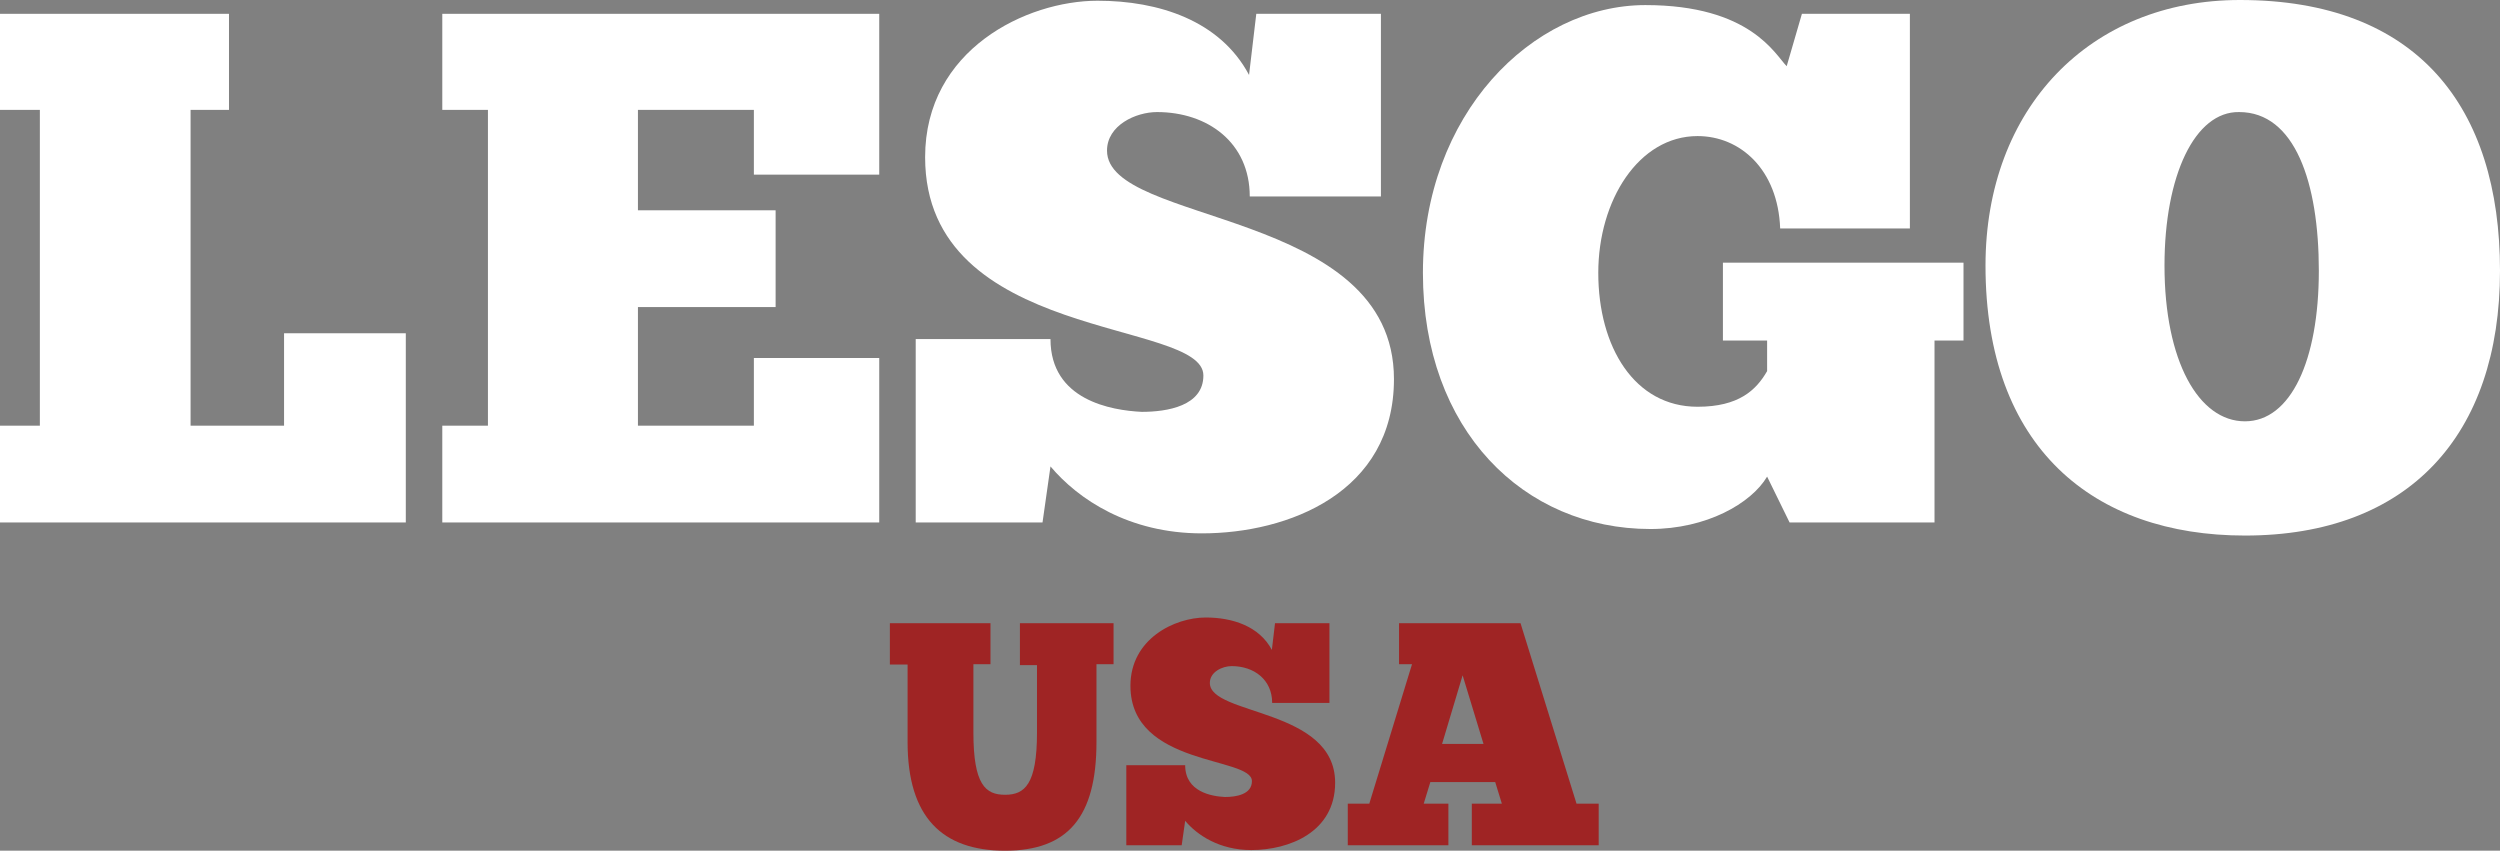
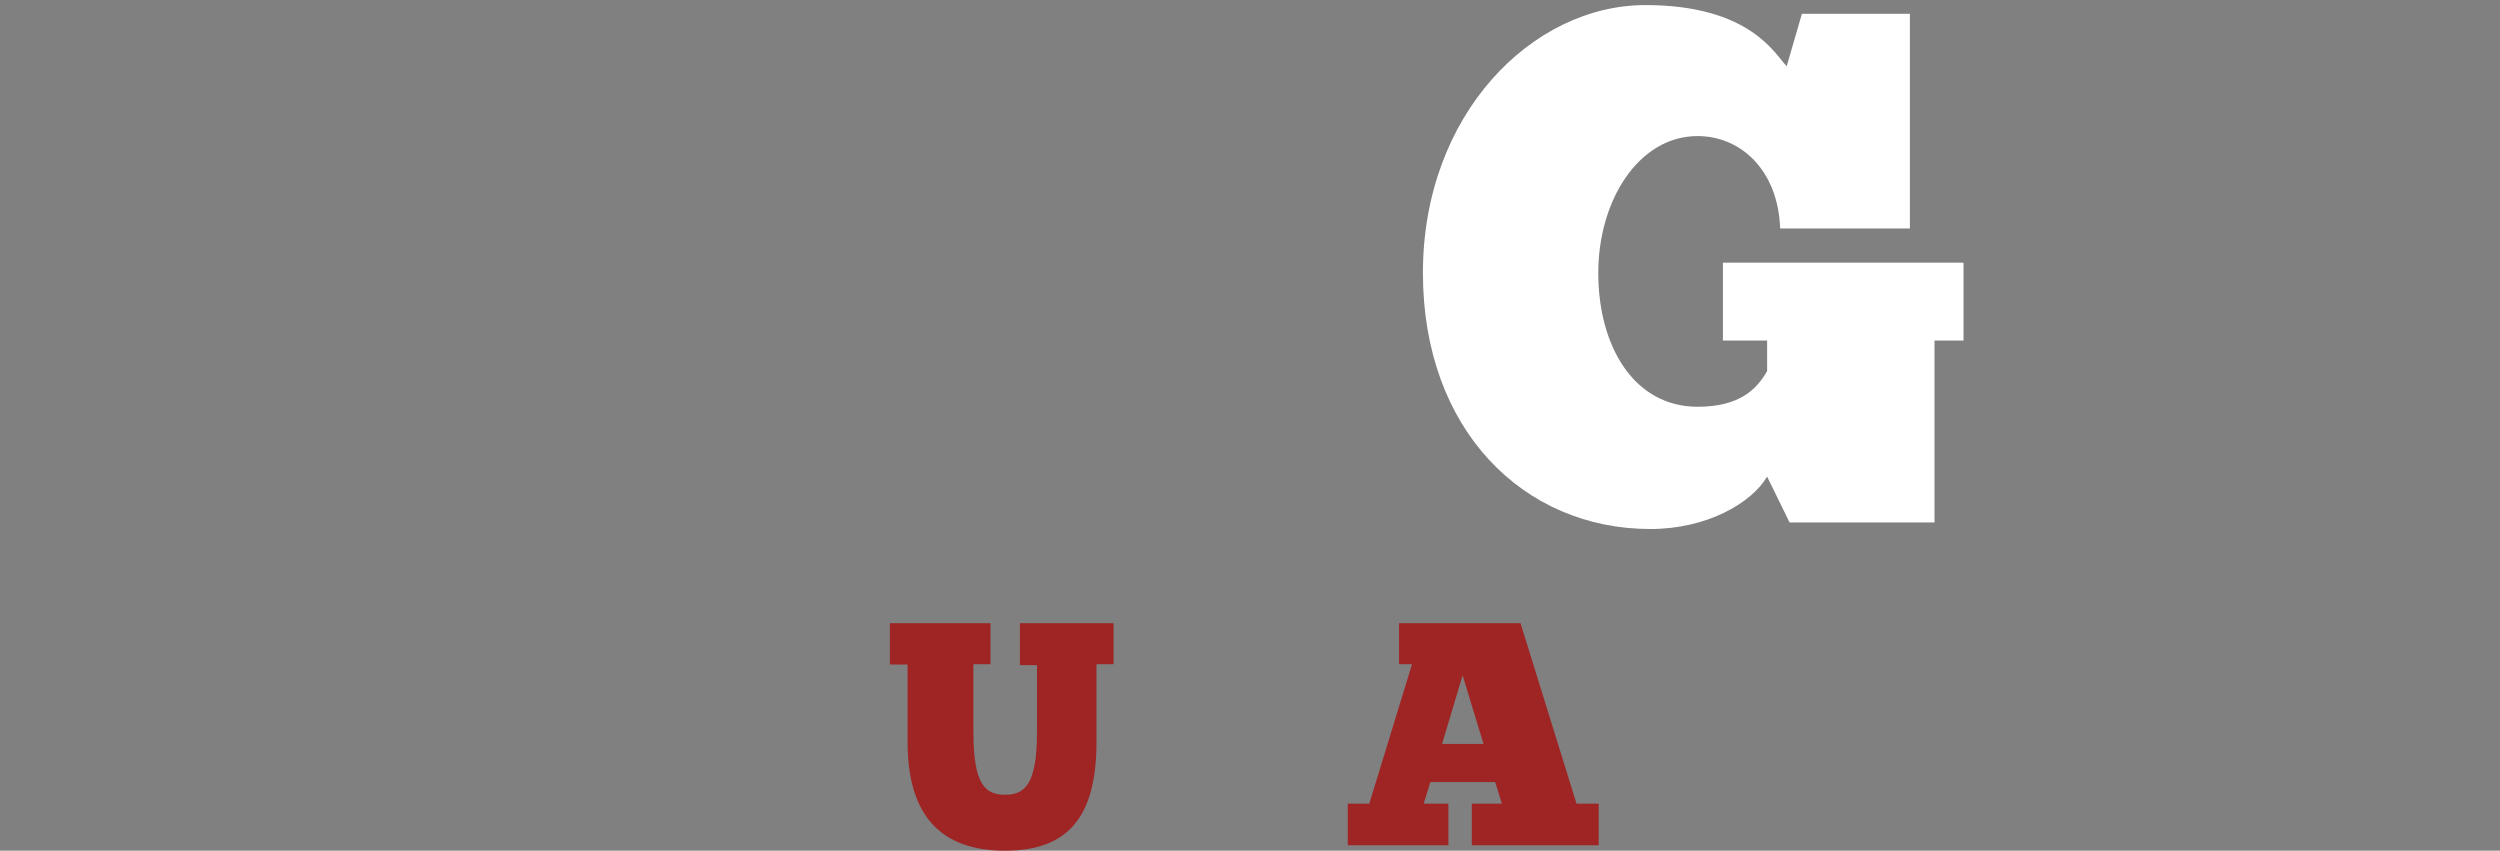
<svg xmlns="http://www.w3.org/2000/svg" fill="none" viewBox="0 0 144 49" height="49" width="144">
  <rect x="0" y="0" width="144" height="49" fill="#808080" stroke="none" />
-   <path fill="white" d="M0 6.329H2.296V24.519H0V30.094H23.374V19.196H16.362V24.519H10.977V6.329H13.19V0.796H0V6.329Z" />
-   <path fill="white" d="M25.476 6.329H28.105V24.519H25.476V30.094H50.644V20.621H43.423V24.519H36.745V17.687H44.675V12.113H36.745V6.329H43.423V10.059H50.644V0.796H25.476V6.329Z" />
-   <path fill="white" d="M60.049 30.094L60.508 26.866C62.094 28.752 65.016 30.722 69.231 30.722C74.198 30.722 80.292 28.375 80.292 21.837C80.292 11.987 63.764 12.993 63.764 8.676C63.764 7.209 65.433 6.455 66.644 6.455C69.565 6.455 71.986 8.215 71.986 11.316H79.541V0.796H72.362L71.945 4.317C70.275 1.174 66.727 0.042 63.221 0.042C59.131 0.042 53.287 2.85 53.287 9.053C53.287 19.741 69.315 18.358 69.315 21.627C69.315 23.387 67.228 23.723 65.767 23.723C64.014 23.639 60.508 23.052 60.508 19.532H52.745V30.094H60.049Z" />
  <path fill="white" d="M103.08 30.094H111.428V19.615H113.098V15.131H99.24V19.615H101.786V21.376C101.16 22.465 100.159 23.429 97.779 23.429C94.148 23.429 92.061 19.993 92.061 15.717C92.061 11.526 94.399 7.838 97.779 7.838C100.242 7.838 102.412 9.766 102.538 13.161H110.009V0.796H103.79L102.913 3.814C102.246 3.143 100.826 0.293 94.774 0.293C88.263 0.293 81.96 6.58 81.96 15.717C81.96 24.771 87.762 30.471 95.066 30.471C98.28 30.471 100.868 29.004 101.786 27.453L103.08 30.094Z" />
-   <path fill="white" d="M129.308 30.848C138.741 30.848 144 25.064 144 15.592C144 6.161 139.242 0 129.016 0C120.376 0 114.365 6.245 114.365 15.298C114.365 25.777 120.584 30.848 129.308 30.848ZM129.308 24.268C126.637 24.268 124.675 20.789 124.675 15.298C124.675 10.101 126.428 6.413 128.974 6.455C132.188 6.455 133.565 10.52 133.565 15.592C133.565 20.789 131.937 24.268 129.308 24.268Z" />
  <path fill="#9F2424" d="M51.257 38.276H52.277V42.741C52.277 47.078 54.282 49 57.89 49C61.499 49 63.157 47.078 63.157 42.741V38.258H64.141V35.897H58.747V38.313H59.731V42.192C59.731 45.194 59.02 45.779 57.89 45.779C56.761 45.779 56.068 45.194 56.068 42.192V38.258H57.052V35.897H51.257V38.276Z" />
-   <path fill="#9F2424" d="M68.065 48.689L68.266 47.28C68.958 48.103 70.234 48.963 72.074 48.963C74.243 48.963 76.904 47.939 76.904 45.084C76.904 40.783 69.687 41.222 69.687 39.337C69.687 38.697 70.416 38.368 70.944 38.368C72.22 38.368 73.277 39.136 73.277 40.49H76.576V35.897H73.441L73.259 37.434C72.53 36.062 70.981 35.568 69.45 35.568C67.664 35.568 65.113 36.794 65.113 39.502C65.113 44.169 72.111 43.565 72.111 44.992C72.111 45.761 71.2 45.907 70.562 45.907C69.796 45.871 68.266 45.614 68.266 44.077H64.876V48.689H68.065Z" />
  <path fill="#9F2424" d="M92.084 46.292H90.808L87.582 35.897H80.584V38.258H81.332L78.871 46.292H77.632V48.689H83.427V46.292H82.006L82.388 45.047H86.124L86.507 46.292H84.776V48.689H92.084V46.292ZM84.247 38.898L85.45 42.851H83.063L84.247 38.898Z" />
</svg>